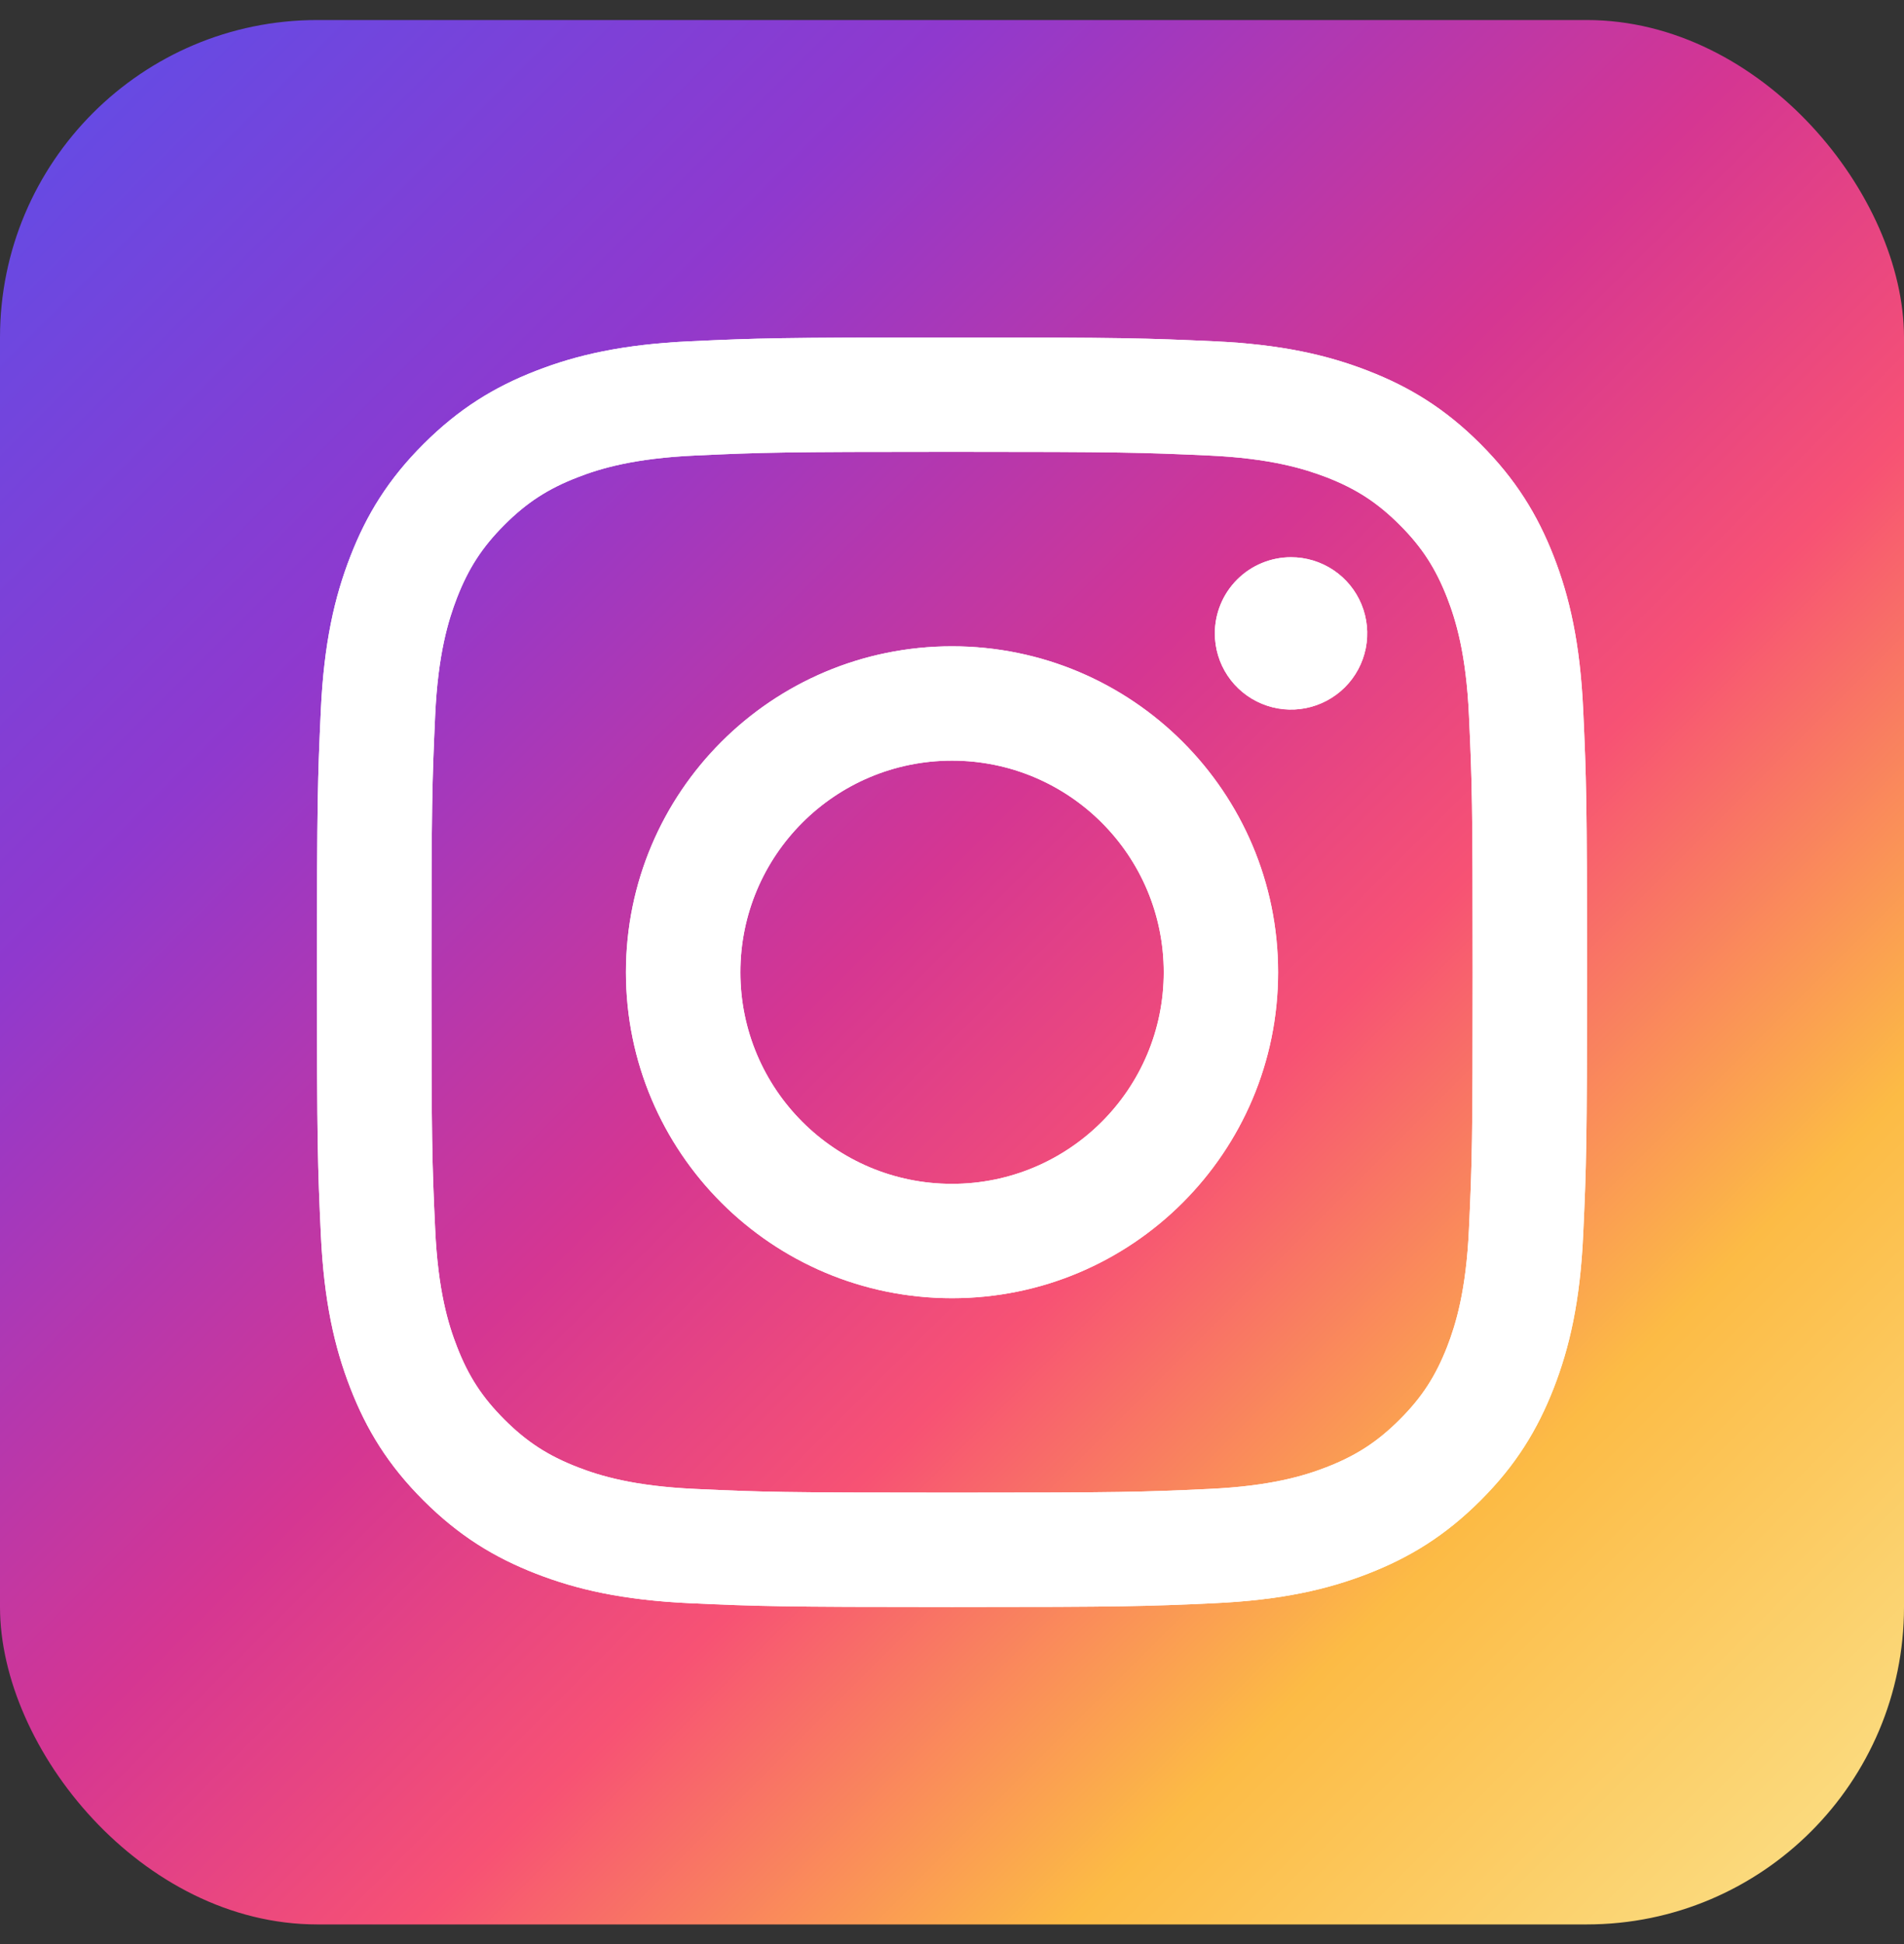
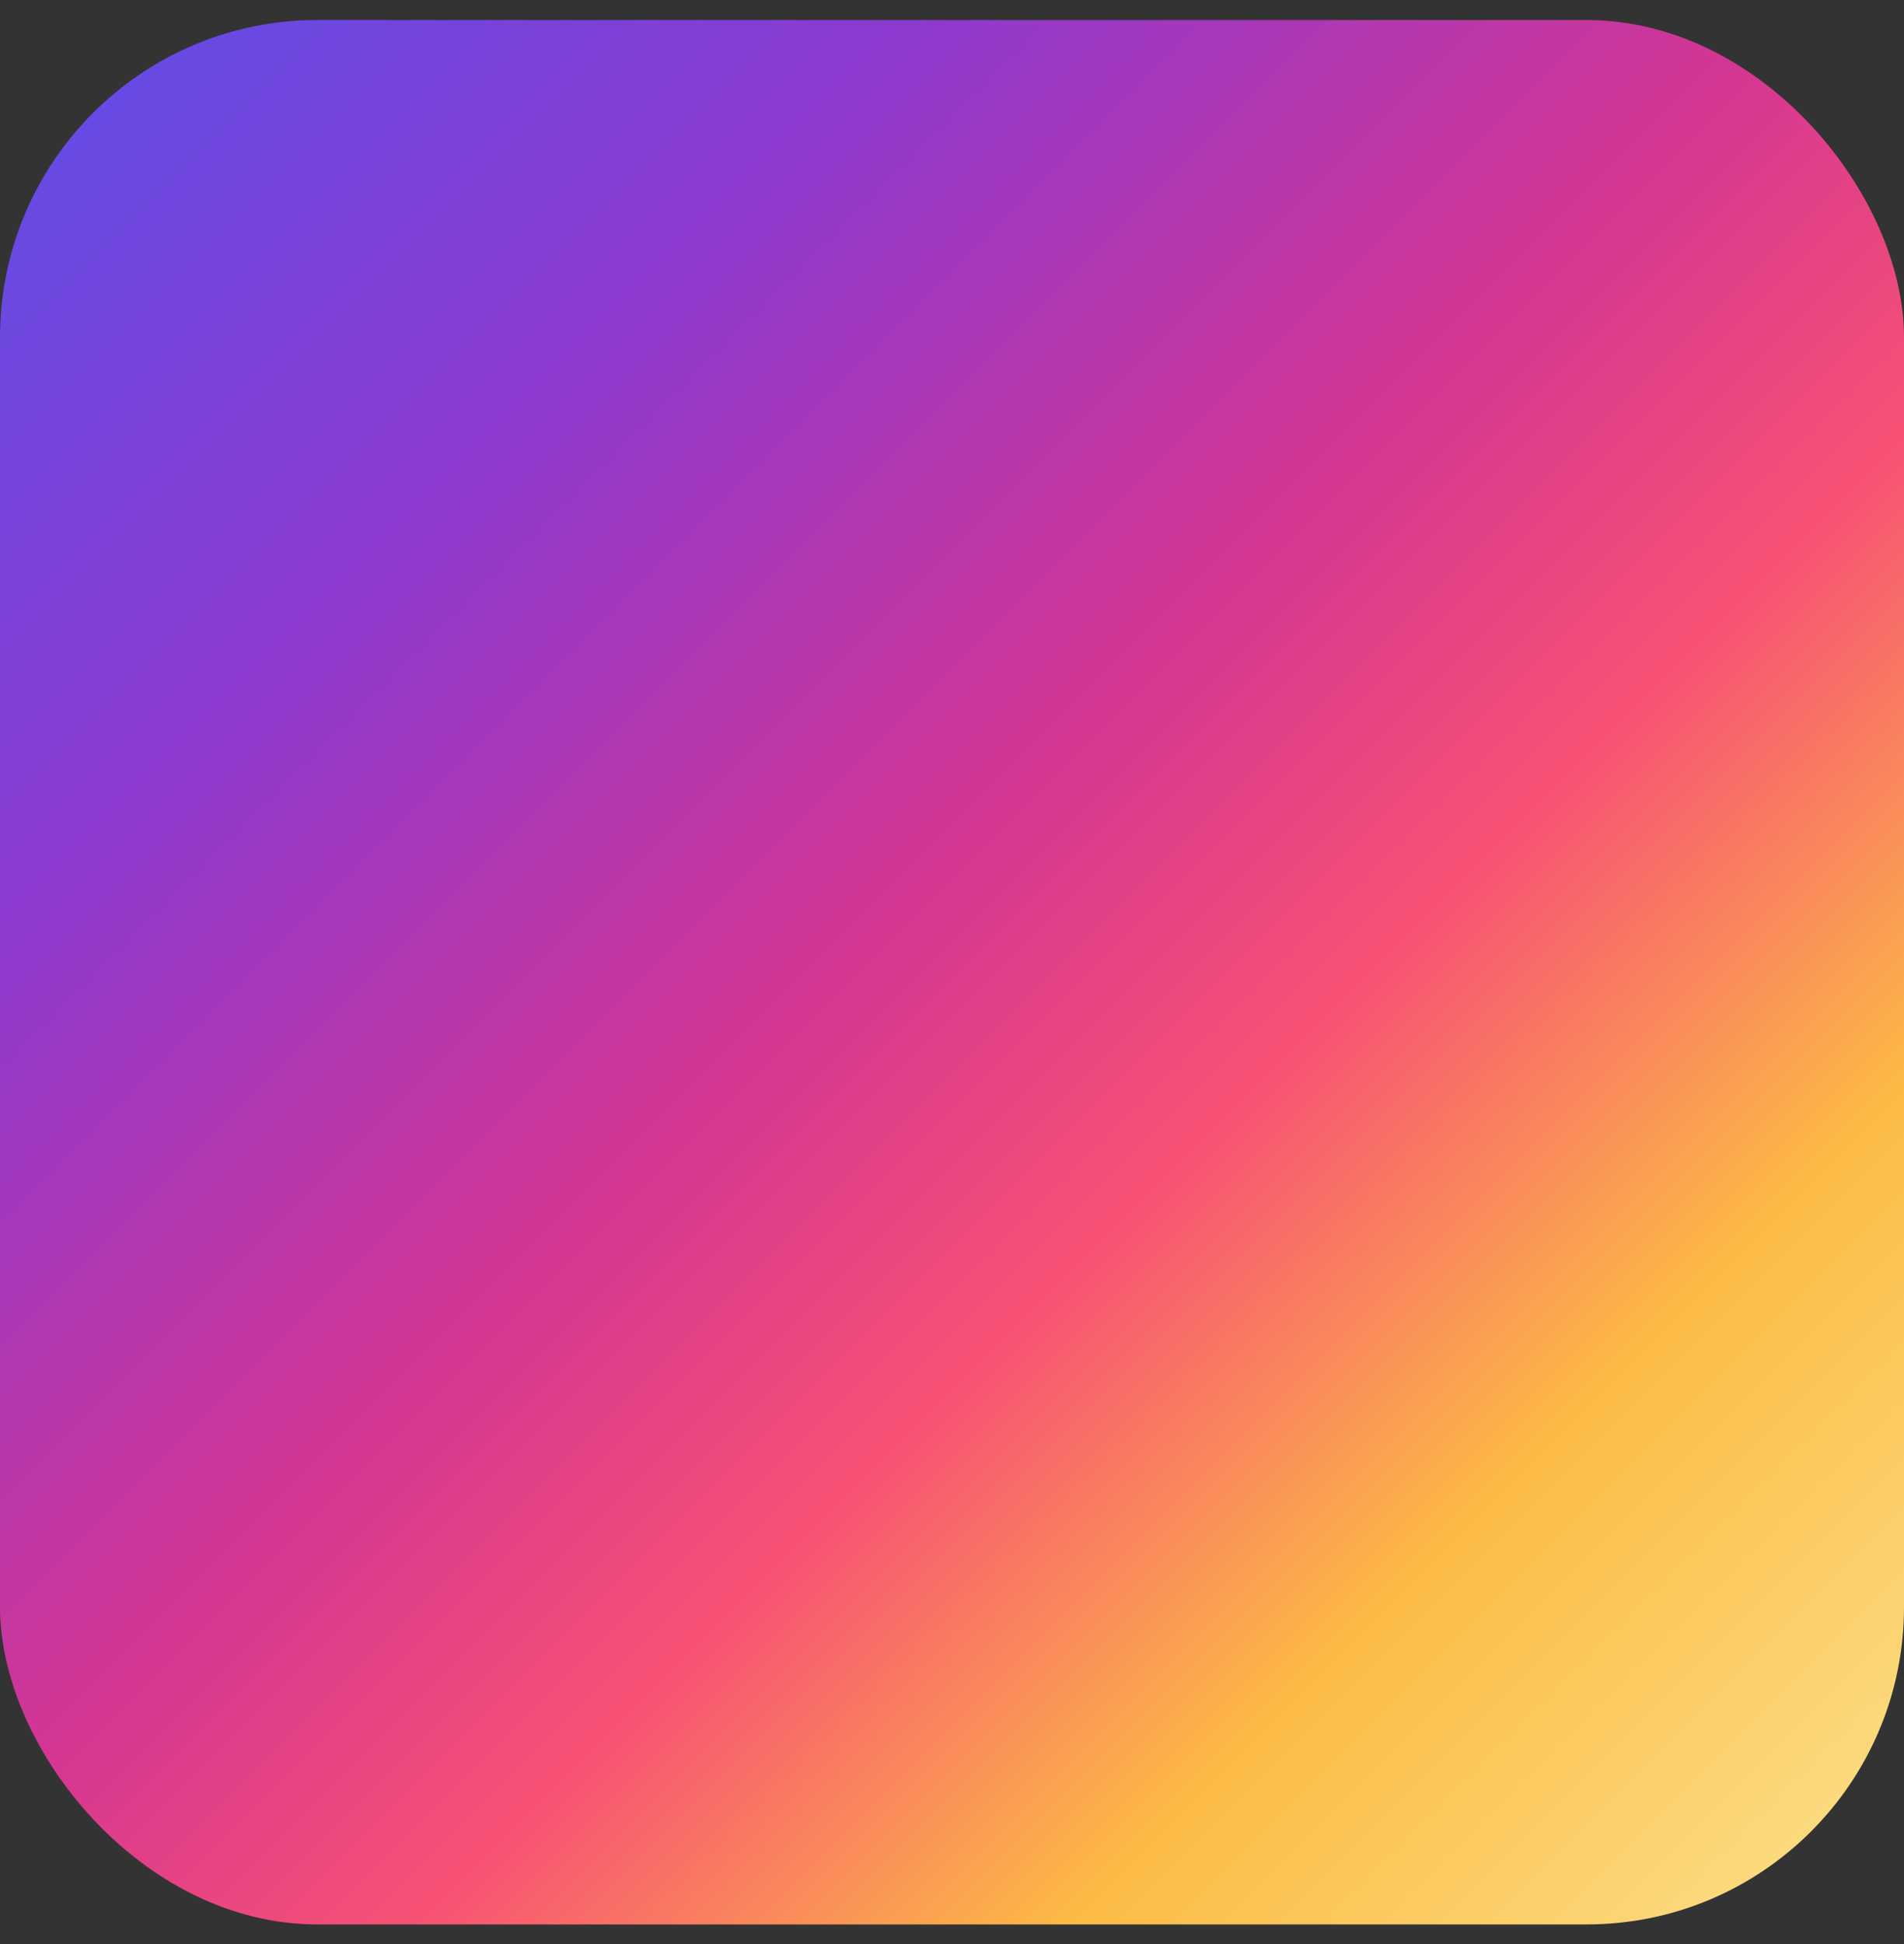
<svg xmlns="http://www.w3.org/2000/svg" width="48" height="49" viewBox="0 0 48 49" fill="none">
  <rect x="0" y="0" width="48" height="49" fill="#333333" stroke="none" />
  <rect y="0.505" width="48" height="48" rx="8" fill="url(#paint0_linear_435_2352)" />
-   <path d="M18.665 24.506C18.665 21.56 21.053 19.172 24.001 19.172C26.948 19.172 29.338 21.56 29.338 24.506C29.338 27.451 26.948 29.839 24.001 29.839C21.053 29.839 18.665 27.451 18.665 24.506ZM15.78 24.506C15.78 29.043 19.46 32.721 24.001 32.721C28.541 32.721 32.221 29.043 32.221 24.506C32.221 19.968 28.541 16.29 24.001 16.29C19.46 16.29 15.78 19.968 15.78 24.506ZM30.626 15.964C30.626 16.344 30.738 16.715 30.949 17.031C31.16 17.347 31.46 17.593 31.811 17.738C32.162 17.884 32.548 17.922 32.921 17.848C33.294 17.774 33.636 17.591 33.905 17.323C34.174 17.055 34.357 16.712 34.431 16.34C34.505 15.968 34.467 15.582 34.322 15.231C34.177 14.88 33.931 14.58 33.615 14.369C33.299 14.158 32.928 14.045 32.548 14.045H32.547C32.038 14.045 31.549 14.247 31.189 14.607C30.829 14.967 30.626 15.455 30.626 15.964ZM17.533 37.529C15.972 37.458 15.124 37.198 14.56 36.979C13.812 36.688 13.279 36.342 12.718 35.782C12.158 35.222 11.81 34.69 11.521 33.943C11.301 33.38 11.041 32.532 10.97 30.971C10.892 29.285 10.877 28.778 10.877 24.506C10.877 20.233 10.894 19.728 10.97 18.04C11.041 16.48 11.303 15.633 11.521 15.068C11.812 14.321 12.158 13.788 12.718 13.228C13.278 12.668 13.811 12.321 14.56 12.031C15.123 11.812 15.972 11.552 17.533 11.481C19.22 11.403 19.727 11.388 24.001 11.388C28.274 11.388 28.782 11.405 30.471 11.481C32.031 11.552 32.878 11.814 33.444 12.031C34.191 12.321 34.724 12.668 35.285 13.228C35.846 13.788 36.191 14.321 36.483 15.068C36.702 15.632 36.962 16.48 37.033 18.04C37.111 19.728 37.126 20.233 37.126 24.506C37.126 28.778 37.111 29.284 37.033 30.971C36.962 32.532 36.701 33.379 36.483 33.943C36.191 34.69 35.845 35.223 35.285 35.782C34.725 36.341 34.191 36.688 33.444 36.979C32.88 37.198 32.031 37.458 30.471 37.529C28.783 37.607 28.276 37.622 24.001 37.622C19.725 37.622 19.22 37.607 17.533 37.529ZM17.4 8.602C15.696 8.68 14.531 8.95 13.514 9.346C12.461 9.754 11.569 10.302 10.678 11.191C9.787 12.08 9.24 12.973 8.832 14.025C8.436 15.043 8.166 16.206 8.088 17.909C8.009 19.615 7.991 20.16 7.991 24.506C7.991 28.851 8.009 29.396 8.088 31.102C8.166 32.805 8.436 33.968 8.832 34.986C9.24 36.038 9.787 36.931 10.678 37.82C11.569 38.709 12.461 39.256 13.514 39.665C14.533 40.061 15.696 40.331 17.4 40.409C19.108 40.486 19.653 40.505 24.001 40.505C28.348 40.505 28.894 40.487 30.601 40.409C32.306 40.331 33.469 40.061 34.487 39.665C35.54 39.256 36.432 38.709 37.323 37.82C38.214 36.931 38.76 36.038 39.17 34.986C39.566 33.968 39.837 32.805 39.913 31.102C39.991 29.395 40.009 28.851 40.009 24.506C40.009 20.16 39.991 19.615 39.913 17.909C39.836 16.206 39.566 15.042 39.17 14.025C38.76 12.973 38.213 12.082 37.323 11.191C36.434 10.301 35.54 9.754 34.488 9.346C33.469 8.95 32.305 8.679 30.602 8.602C28.895 8.525 28.35 8.505 24.002 8.505C19.654 8.505 19.108 8.524 17.4 8.602Z" fill="white" />
-   <path d="M18.665 24.506C18.665 21.56 21.053 19.172 24.001 19.172C26.948 19.172 29.338 21.56 29.338 24.506C29.338 27.451 26.948 29.839 24.001 29.839C21.053 29.839 18.665 27.451 18.665 24.506ZM15.78 24.506C15.78 29.043 19.46 32.721 24.001 32.721C28.541 32.721 32.221 29.043 32.221 24.506C32.221 19.968 28.541 16.29 24.001 16.29C19.46 16.29 15.78 19.968 15.78 24.506ZM30.626 15.964C30.626 16.344 30.738 16.715 30.949 17.031C31.16 17.347 31.46 17.593 31.811 17.738C32.162 17.884 32.548 17.922 32.921 17.848C33.294 17.774 33.636 17.591 33.905 17.323C34.174 17.055 34.357 16.712 34.431 16.34C34.505 15.968 34.467 15.582 34.322 15.231C34.177 14.88 33.931 14.58 33.615 14.369C33.299 14.158 32.928 14.045 32.548 14.045H32.547C32.038 14.045 31.549 14.247 31.189 14.607C30.829 14.967 30.626 15.455 30.626 15.964ZM17.533 37.529C15.972 37.458 15.124 37.198 14.56 36.979C13.812 36.688 13.279 36.342 12.718 35.782C12.158 35.222 11.81 34.69 11.521 33.943C11.301 33.38 11.041 32.532 10.97 30.971C10.892 29.285 10.877 28.778 10.877 24.506C10.877 20.233 10.894 19.728 10.97 18.04C11.041 16.48 11.303 15.633 11.521 15.068C11.812 14.321 12.158 13.788 12.718 13.228C13.278 12.668 13.811 12.321 14.56 12.031C15.123 11.812 15.972 11.552 17.533 11.481C19.22 11.403 19.727 11.388 24.001 11.388C28.274 11.388 28.782 11.405 30.471 11.481C32.031 11.552 32.878 11.814 33.444 12.031C34.191 12.321 34.724 12.668 35.285 13.228C35.846 13.788 36.191 14.321 36.483 15.068C36.702 15.632 36.962 16.48 37.033 18.04C37.111 19.728 37.126 20.233 37.126 24.506C37.126 28.778 37.111 29.284 37.033 30.971C36.962 32.532 36.701 33.379 36.483 33.943C36.191 34.69 35.845 35.223 35.285 35.782C34.725 36.341 34.191 36.688 33.444 36.979C32.88 37.198 32.031 37.458 30.471 37.529C28.783 37.607 28.276 37.622 24.001 37.622C19.725 37.622 19.22 37.607 17.533 37.529ZM17.4 8.602C15.696 8.68 14.531 8.95 13.514 9.346C12.461 9.754 11.569 10.302 10.678 11.191C9.787 12.08 9.24 12.973 8.832 14.025C8.436 15.043 8.166 16.206 8.088 17.909C8.009 19.615 7.991 20.16 7.991 24.506C7.991 28.851 8.009 29.396 8.088 31.102C8.166 32.805 8.436 33.968 8.832 34.986C9.24 36.038 9.787 36.931 10.678 37.82C11.569 38.709 12.461 39.256 13.514 39.665C14.533 40.061 15.696 40.331 17.4 40.409C19.108 40.486 19.653 40.505 24.001 40.505C28.348 40.505 28.894 40.487 30.601 40.409C32.306 40.331 33.469 40.061 34.487 39.665C35.54 39.256 36.432 38.709 37.323 37.82C38.214 36.931 38.76 36.038 39.17 34.986C39.566 33.968 39.837 32.805 39.913 31.102C39.991 29.395 40.009 28.851 40.009 24.506C40.009 20.16 39.991 19.615 39.913 17.909C39.836 16.206 39.566 15.042 39.17 14.025C38.76 12.973 38.213 12.082 37.323 11.191C36.434 10.301 35.54 9.754 34.488 9.346C33.469 8.95 32.305 8.679 30.602 8.602C28.895 8.525 28.35 8.505 24.002 8.505C19.654 8.505 19.108 8.524 17.4 8.602Z" fill="white" />
  <defs>
    <linearGradient id="paint0_linear_435_2352" x1="47.077" y1="48.505" x2="-0.923" y2="0.505" gradientUnits="userSpaceOnUse">
      <stop stop-color="#FBE18A" />
      <stop offset="0.21" stop-color="#FCBB45" />
      <stop offset="0.38" stop-color="#F75274" />
      <stop offset="0.52" stop-color="#D53692" />
      <stop offset="0.74" stop-color="#8F39CE" />
      <stop offset="1" stop-color="#5B4FE9" />
    </linearGradient>
  </defs>
</svg>